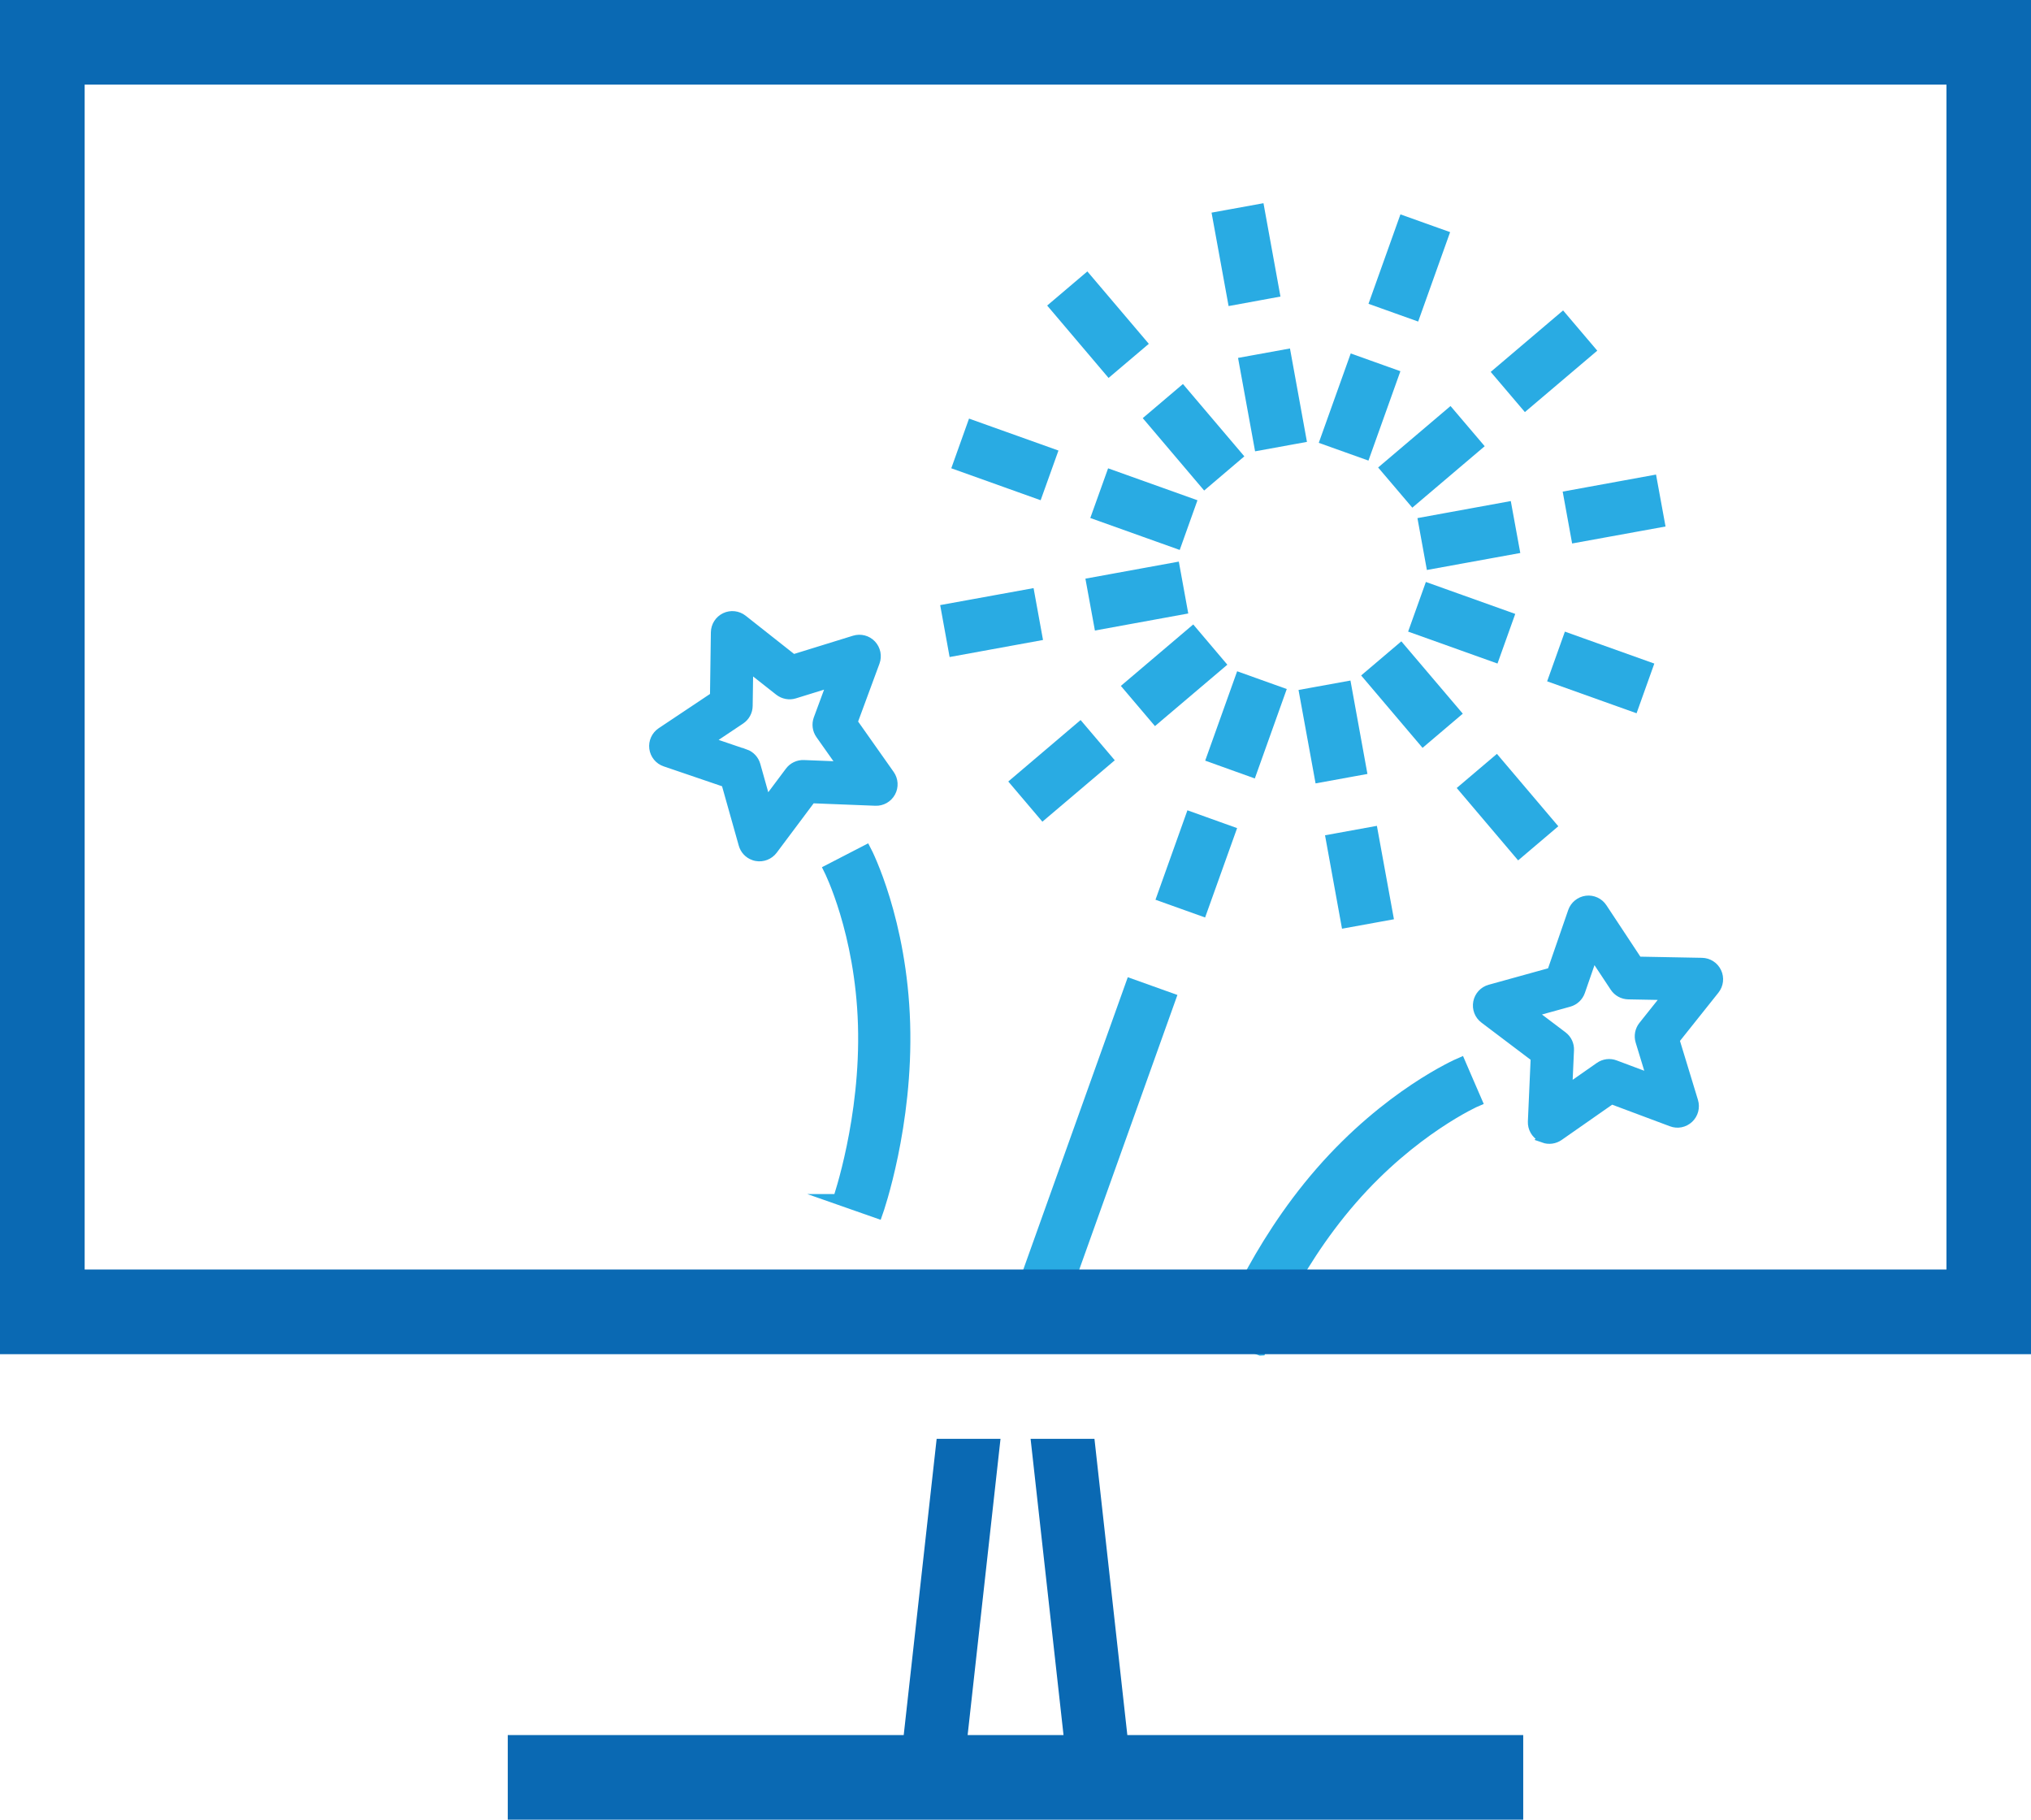
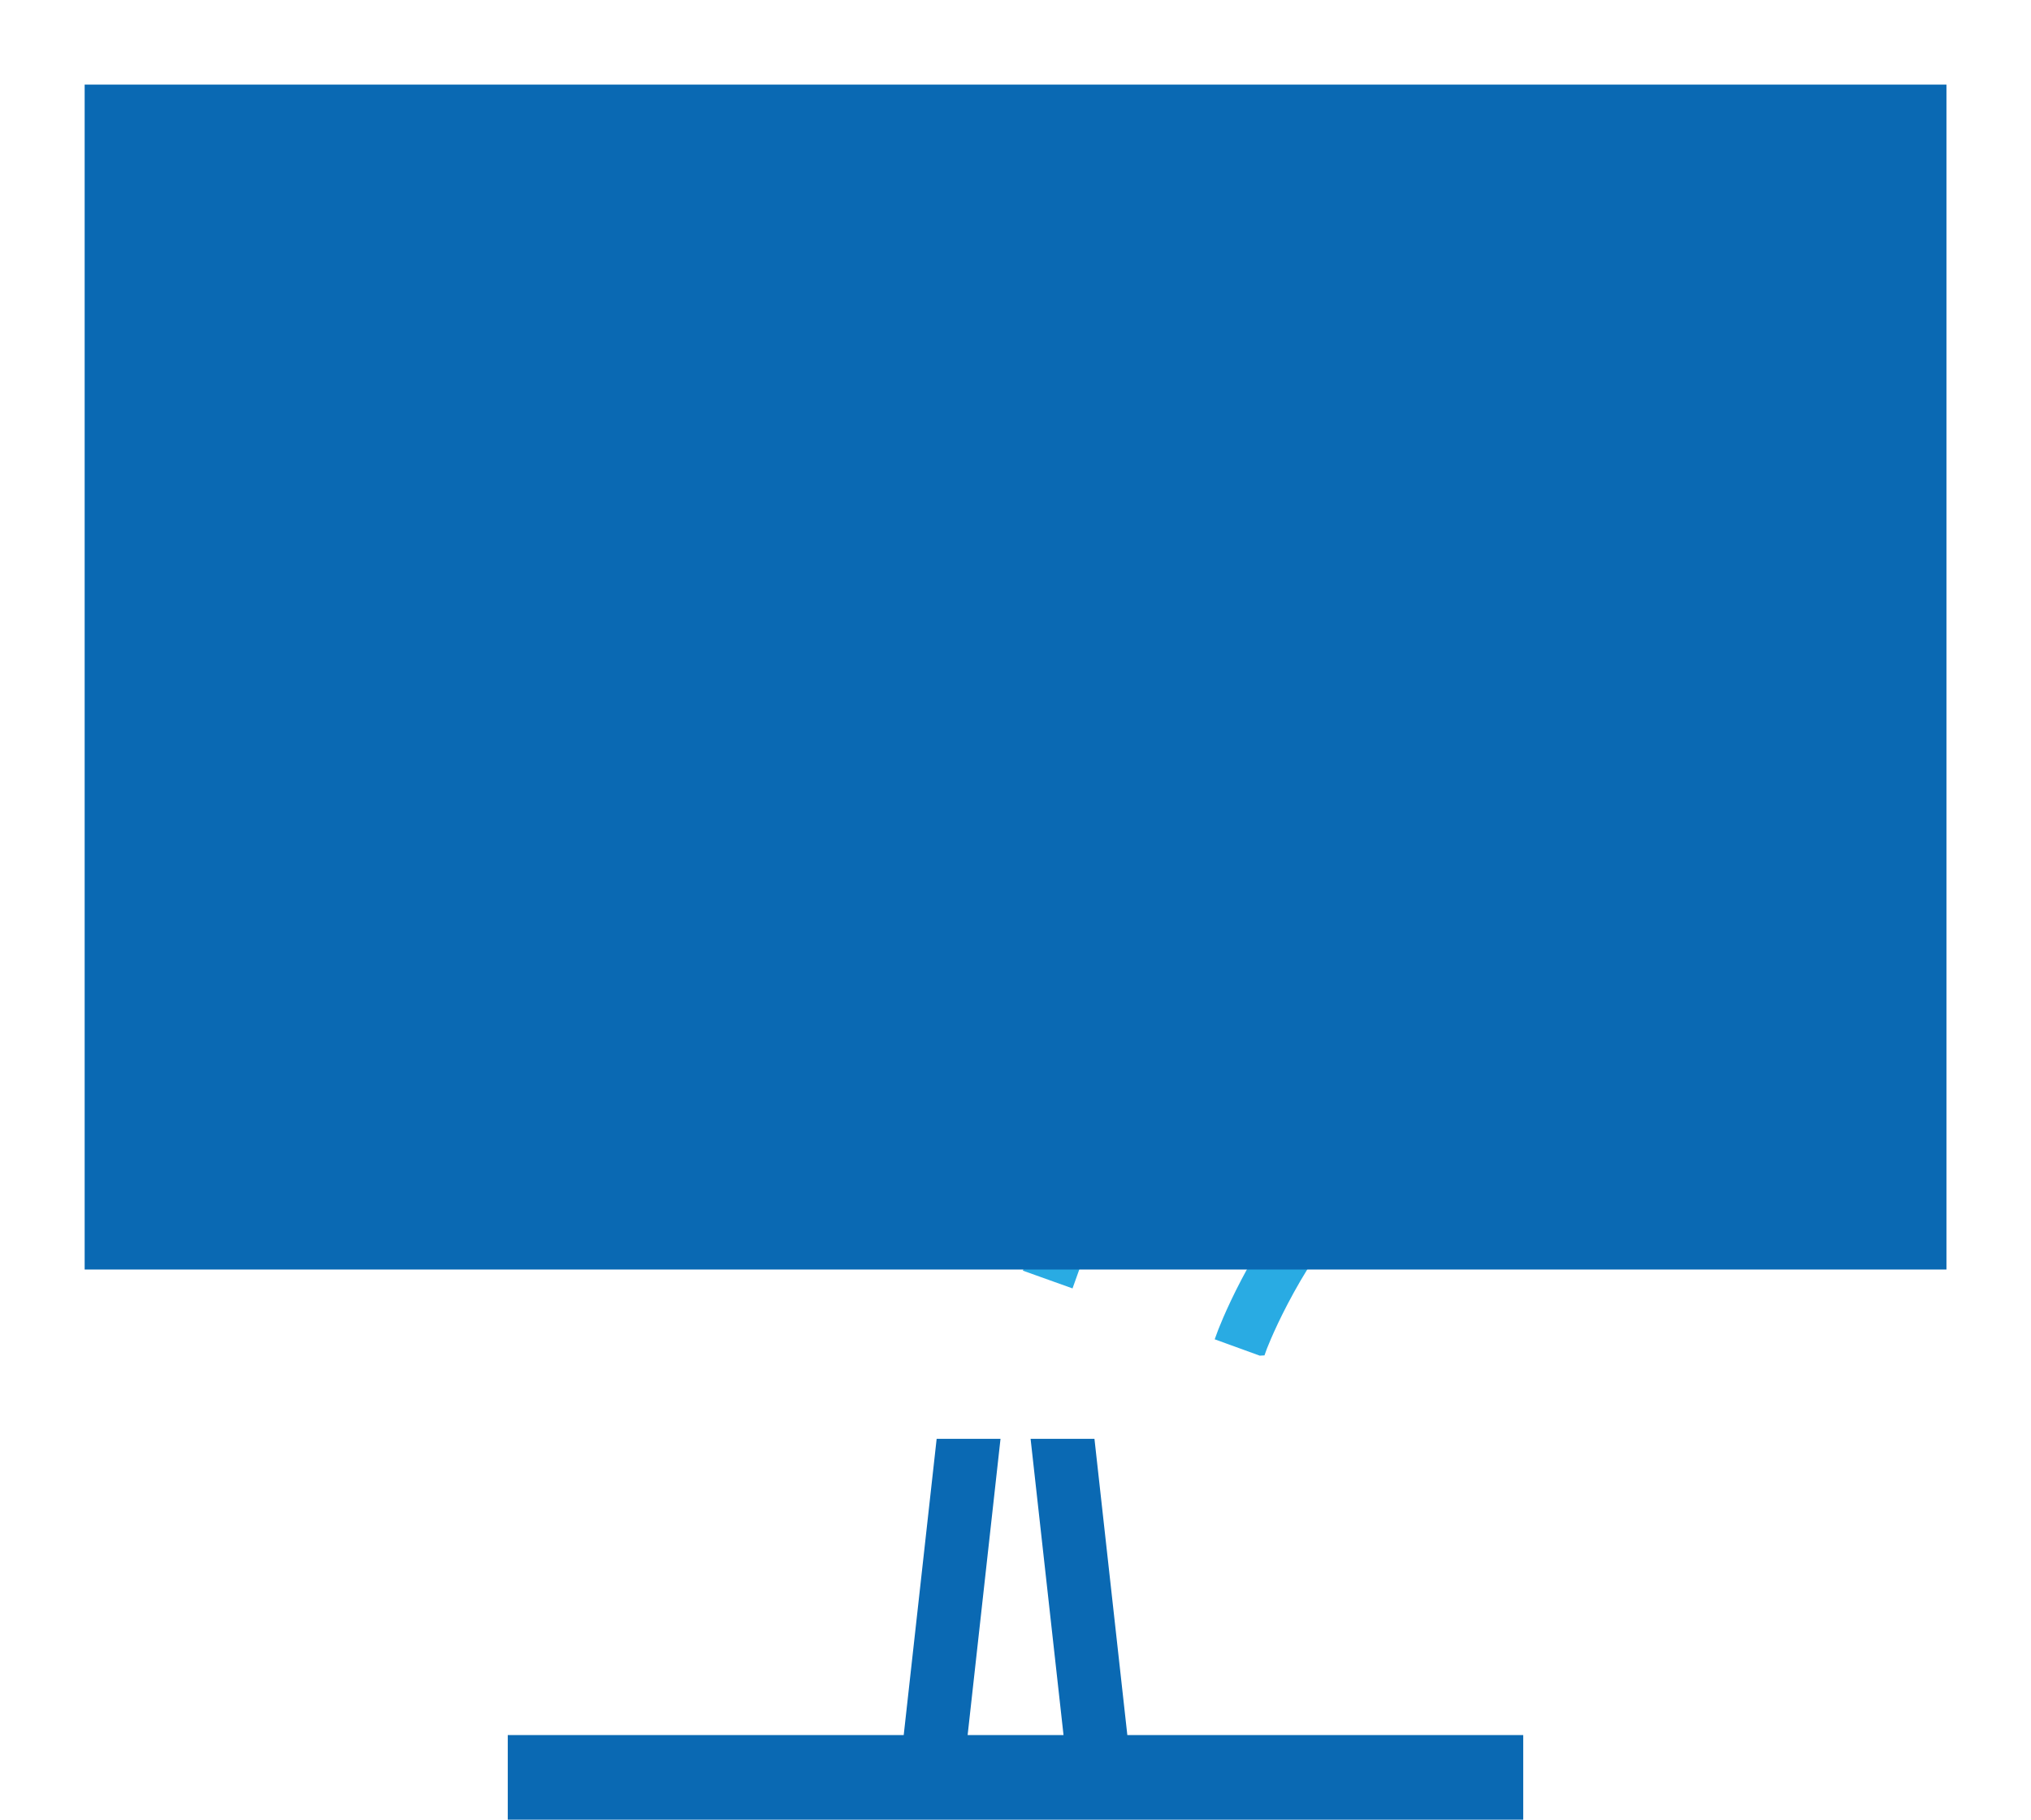
<svg xmlns="http://www.w3.org/2000/svg" id="Ebene_1" data-name="Ebene 1" viewBox="0 0 384.82 344.74">
  <defs>
    <style>
      .cls-1 {
        fill: #0a69b3;
        fill-rule: evenodd;
      }

      .cls-2 {
        fill: #29abe3;
        stroke: #29abe3;
        stroke-miterlimit: 10;
        stroke-width: 2px;
      }
    </style>
  </defs>
  <g>
    <polygon class="cls-2" points="265.95 41.89 273.48 44.58 268.1 59.64 260.57 56.95 265.95 41.89 265.95 41.89" />
    <polygon class="cls-2" points="256.53 68.24 264.06 70.93 258.68 85.98 251.15 83.29 256.53 68.24 256.53 68.24" />
    <polygon class="cls-2" points="230.72 41.09 238.59 39.66 241.45 55.38 233.59 56.82 230.72 41.09 230.72 41.09" />
    <polygon class="cls-2" points="235.74 68.61 243.61 67.18 246.47 82.91 238.61 84.34 235.74 68.61 235.74 68.61" />
    <polygon class="cls-2" points="199.82 58 205.91 52.83 216.26 65.02 210.16 70.19 199.82 58 199.82 58" />
    <polygon class="cls-2" points="217.93 79.33 224.02 74.16 234.36 86.34 228.27 91.52 217.93 79.33 217.93 79.33" />
    <polygon class="cls-2" points="184.21 80.58 199.27 85.96 196.57 93.49 181.52 88.11 184.21 80.58 184.21 80.58" />
    <polygon class="cls-2" points="210.56 90 225.61 95.38 222.92 102.91 207.86 97.53 210.56 90 210.56 90" />
    <polygon class="cls-2" points="179.3 115.44 195.03 112.58 196.46 120.44 180.73 123.31 179.3 115.44 179.3 115.44" />
    <polygon class="cls-2" points="206.82 110.43 222.55 107.56 223.98 115.42 208.26 118.29 206.82 110.43 206.82 110.43" />
    <polygon class="cls-2" points="192.45 148.17 204.63 137.82 209.81 143.92 197.62 154.26 192.45 148.17 192.45 148.17" />
    <polygon class="cls-2" points="213.78 130.06 225.97 119.71 231.14 125.81 218.95 136.15 213.78 130.06 213.78 130.06" />
    <polygon class="cls-2" points="225.59 154.79 233.12 157.49 227.73 172.54 220.21 169.85 225.59 154.79 225.59 154.79" />
    <polygon class="cls-2" points="235.01 128.45 242.53 131.14 237.15 146.2 229.63 143.5 235.01 128.45 235.01 128.45" />
    <polygon class="cls-2" points="252.22 159.05 260.08 157.62 262.95 173.35 255.08 174.78 252.22 159.05 252.22 159.05" />
    <polygon class="cls-2" points="247.2 131.52 255.07 130.09 257.93 145.82 250.07 147.25 247.2 131.52 247.2 131.52" />
    <polygon class="cls-2" points="277.42 149.4 283.51 144.23 293.85 156.42 287.76 161.59 277.42 149.4 277.42 149.4" />
    <polygon class="cls-2" points="259.31 128.08 265.4 122.91 275.75 135.09 269.65 140.27 259.31 128.08 259.31 128.08" />
    <polygon class="cls-2" points="297.11 120.94 312.17 126.32 309.48 133.85 294.42 128.47 297.11 120.94 297.11 120.94" />
    <polygon class="cls-2" points="270.77 111.53 285.82 116.91 283.13 124.43 268.08 119.05 270.77 111.53 270.77 111.53" />
    <polygon class="cls-2" points="297.25 93.94 312.97 91.07 314.41 98.94 298.68 101.8 297.25 93.94 297.25 93.94" />
    <polygon class="cls-2" points="269.73 98.96 285.45 96.09 286.89 103.96 271.16 106.82 269.73 98.96 269.73 98.96" />
    <polygon class="cls-2" points="283.86 70.57 296.05 60.22 301.23 66.32 289.04 76.66 283.86 70.57 283.86 70.57" />
    <polygon class="cls-2" points="262.53 88.68 274.72 78.33 279.9 84.42 267.71 94.77 262.53 88.68 262.53 88.68" />
    <polygon class="cls-2" points="214.29 186.41 221.81 189.1 202.61 242.81 195.09 240.12 214.29 186.41 214.29 186.41" />
    <path class="cls-2" d="M238.84,255.82l-7.41-2.69c.24-.67,6.09-16.52,18.77-31.08,12.79-14.68,25.92-20.44,26.48-20.68l3.12,7.24-1.56-3.62,1.57,3.62c-.12.05-12.12,5.37-23.66,18.62-11.73,13.46-17.25,28.44-17.3,28.59h0Z" />
-     <path class="cls-2" d="M292.53,215.51c-.15-.05-.3-.12-.45-.2-1.02-.56-1.64-1.66-1.59-2.82l.54-12.2-9.74-7.36c-.93-.7-1.38-1.87-1.16-3.02.22-1.15,1.07-2.07,2.19-2.38l11.77-3.26,3.99-11.54c.38-1.1,1.36-1.89,2.51-2.04,1.16-.15,2.3.38,2.94,1.35l6.73,10.19,12.21.23c1.17.02,2.22.7,2.72,1.76.5,1.06.35,2.3-.38,3.22l-7.61,9.55,3.56,11.68c.34,1.12.02,2.33-.83,3.13-.85.8-2.08,1.06-3.17.64l-11.44-4.28-10.01,6.99c-.82.57-1.86.7-2.79.37h0ZM289.95,191.78l6.07,4.59c.81.61,1.26,1.57,1.21,2.58l-.34,7.6,6.24-4.36c.83-.58,1.89-.72,2.83-.36l7.13,2.67-2.22-7.28c-.29-.97-.09-2.01.53-2.8l4.74-5.95-7.61-.14c-1.01-.02-1.94-.53-2.5-1.37l-4.2-6.35-2.49,7.19c-.33.95-1.11,1.68-2.08,1.95l-7.34,2.03h0Z" />
    <path class="cls-2" d="M158.82,227.21c.05-.15,5.28-15.31,4.74-33.08-.53-17.56-6.43-29.28-6.49-29.4l7.01-3.62c.28.53,6.78,13.32,7.37,32.78.58,19.29-4.95,35.26-5.19,35.93l-7.44-2.61h0Z" />
    <path class="cls-2" d="M142.86,162c-.93-.33-1.65-1.09-1.92-2.06l-3.31-11.76-11.56-3.94c-1.11-.37-1.9-1.35-2.05-2.5-.15-1.16.37-2.3,1.34-2.95l10.16-6.78.17-12.21c.02-1.17.69-2.22,1.75-2.73,1.05-.5,2.3-.36,3.22.36l9.59,7.57,11.67-3.61c1.12-.34,2.33-.03,3.13.82.8.85,1.05,2.08.65,3.17l-4.23,11.46,7.04,9.98c.67.95.75,2.21.19,3.23-.56,1.03-1.65,1.65-2.82,1.6l-12.2-.48-7.32,9.78c-.7.93-1.87,1.39-3.02,1.18-.16-.03-.32-.07-.47-.13h0ZM141.17,142.92c.93.33,1.65,1.1,1.92,2.06l2.06,7.33,4.56-6.09c.6-.81,1.57-1.27,2.58-1.23l7.61.3-4.39-6.22c-.58-.82-.72-1.88-.37-2.83l2.64-7.14-7.27,2.25c-.96.3-2.01.1-2.81-.52l-5.98-4.71-.11,7.61c-.01,1.01-.52,1.95-1.36,2.51l-6.33,4.23,7.2,2.45s.03.01.04.02h0Z" />
  </g>
  <g>
    <path class="cls-1" d="M183.32,328.71h18.19l-6.24-56.12h12.1l6.23,56.12h75.01v16.03H96.21v-16.03h75.02l6.24-56.12h12.1l-6.23,56.12Z" />
-     <path class="cls-1" d="M384.82,256.55H0V0h384.82v256.55ZM16.04,16.03v224.48h352.76V16.03H16.04Z" />
+     <path class="cls-1" d="M384.82,256.55H0h384.82v256.55ZM16.04,16.03v224.48h352.76V16.03H16.04Z" />
  </g>
</svg>